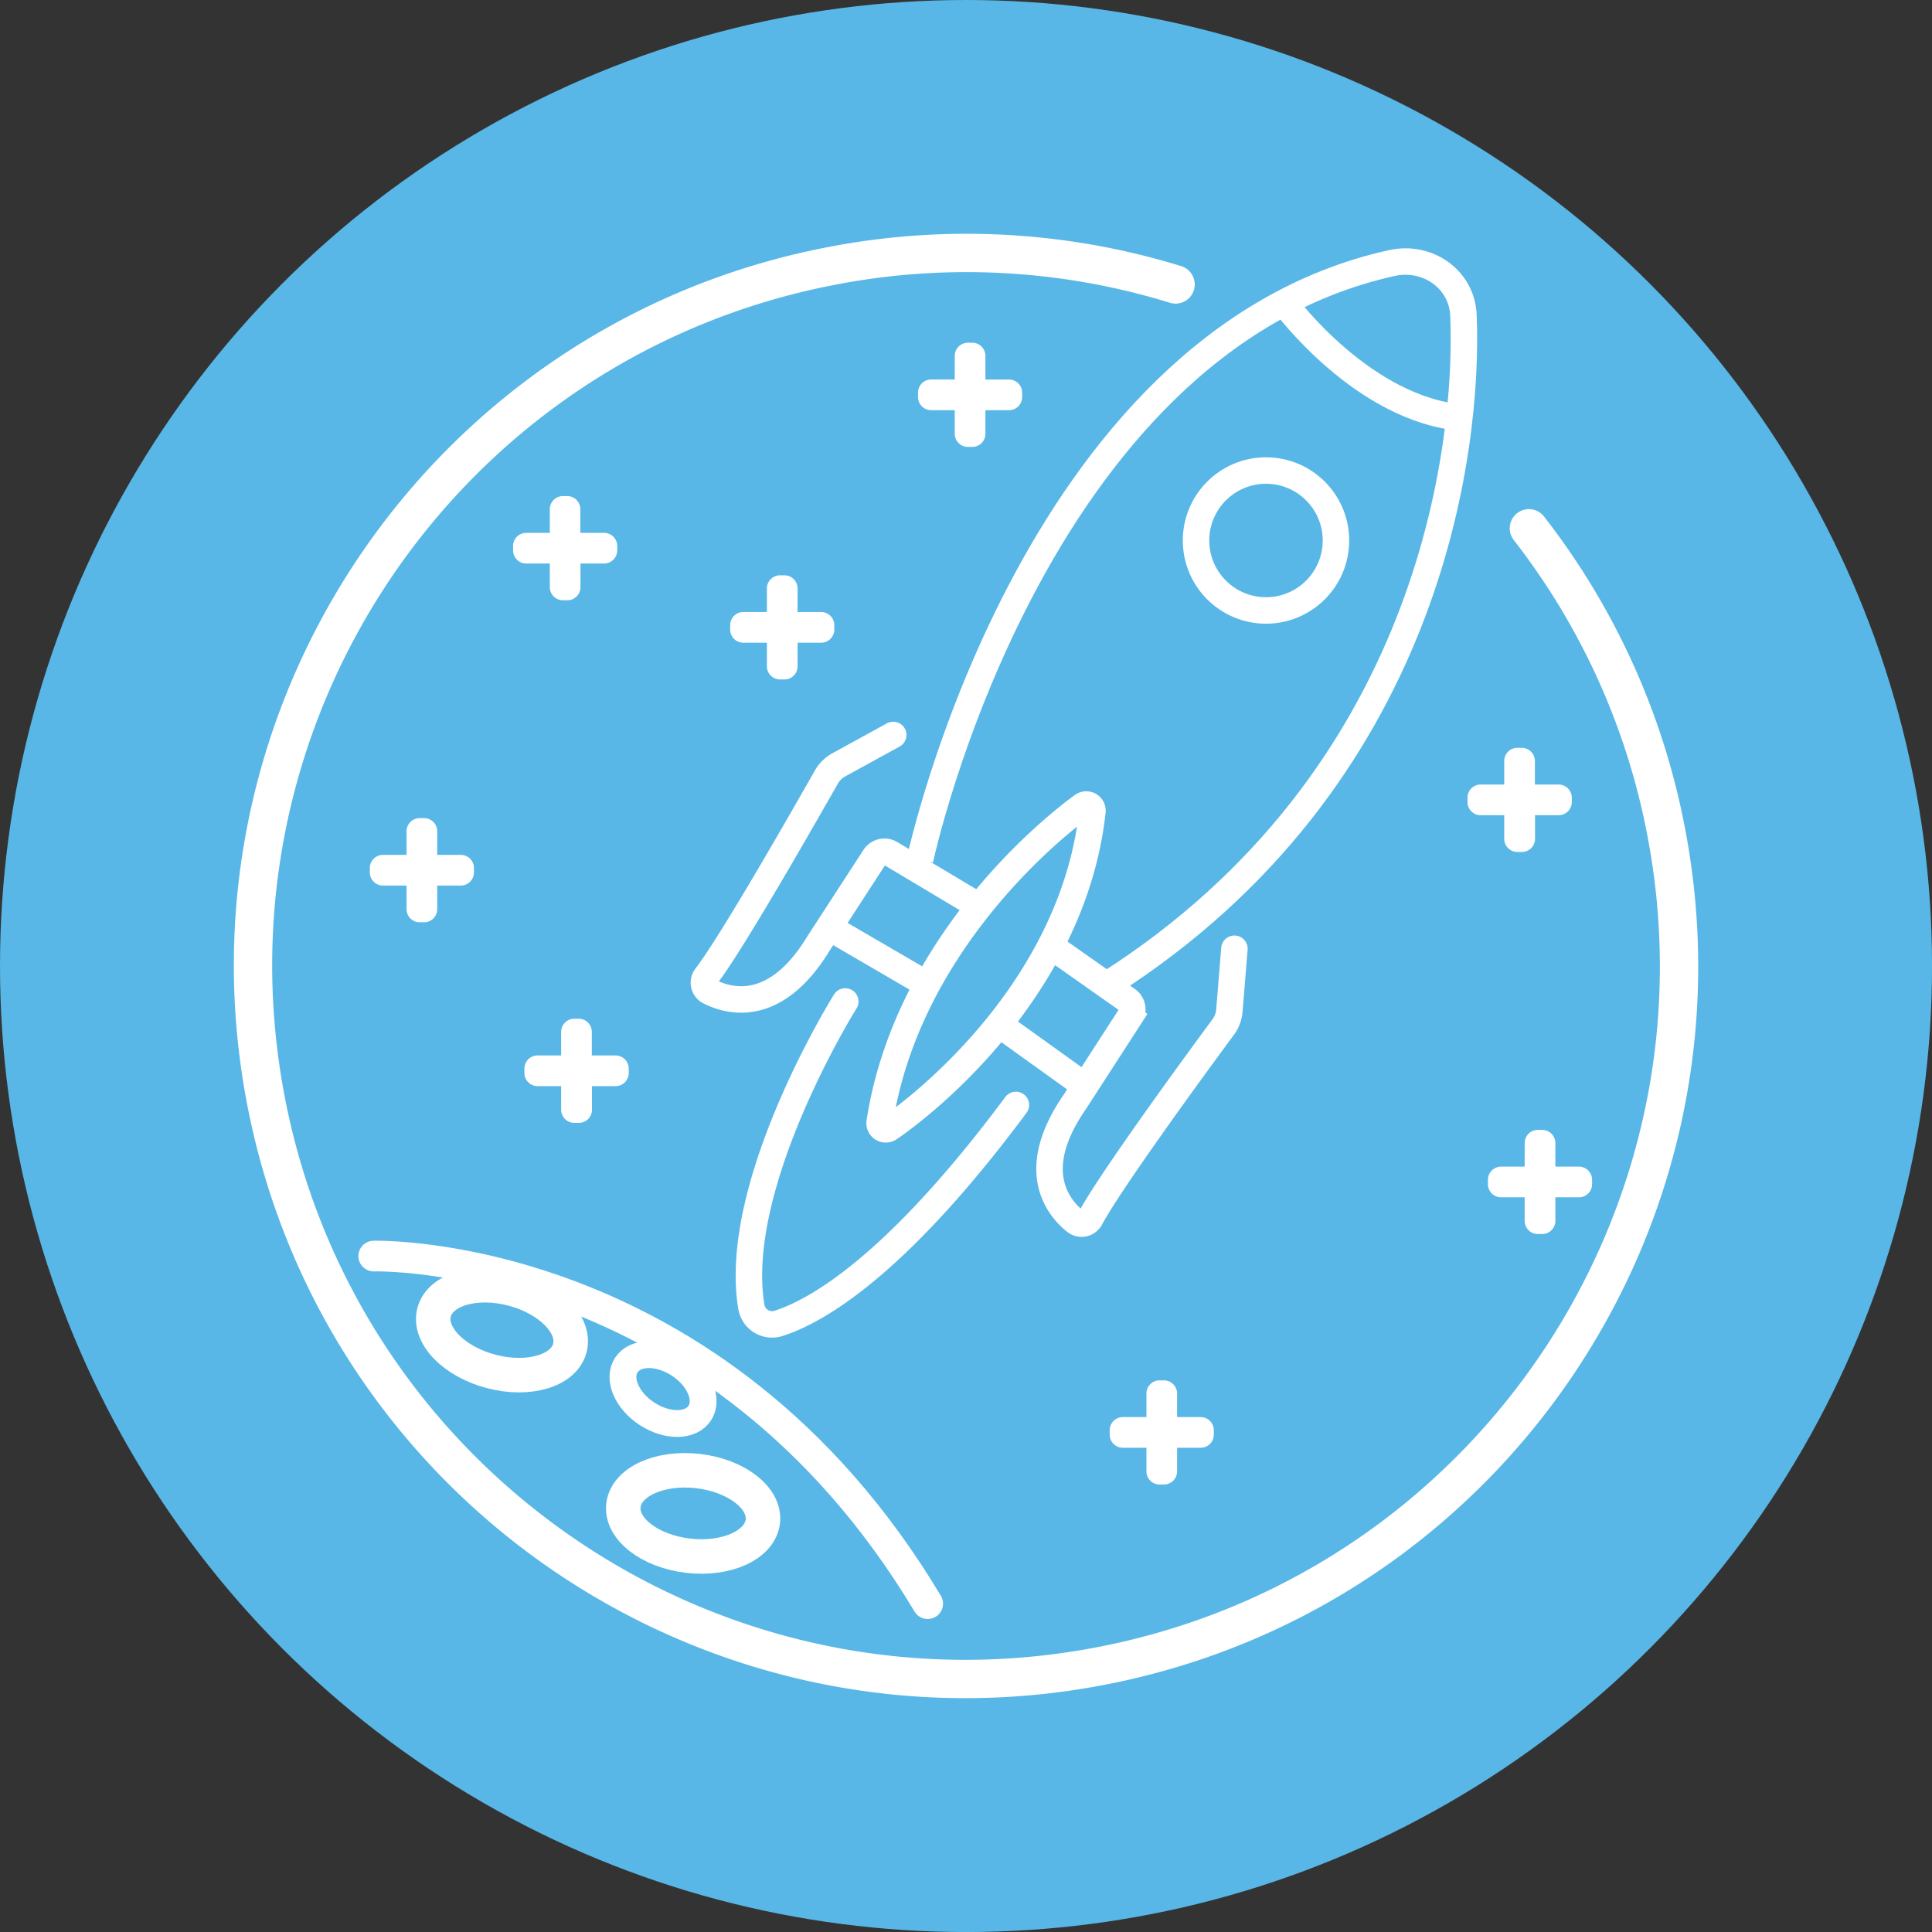
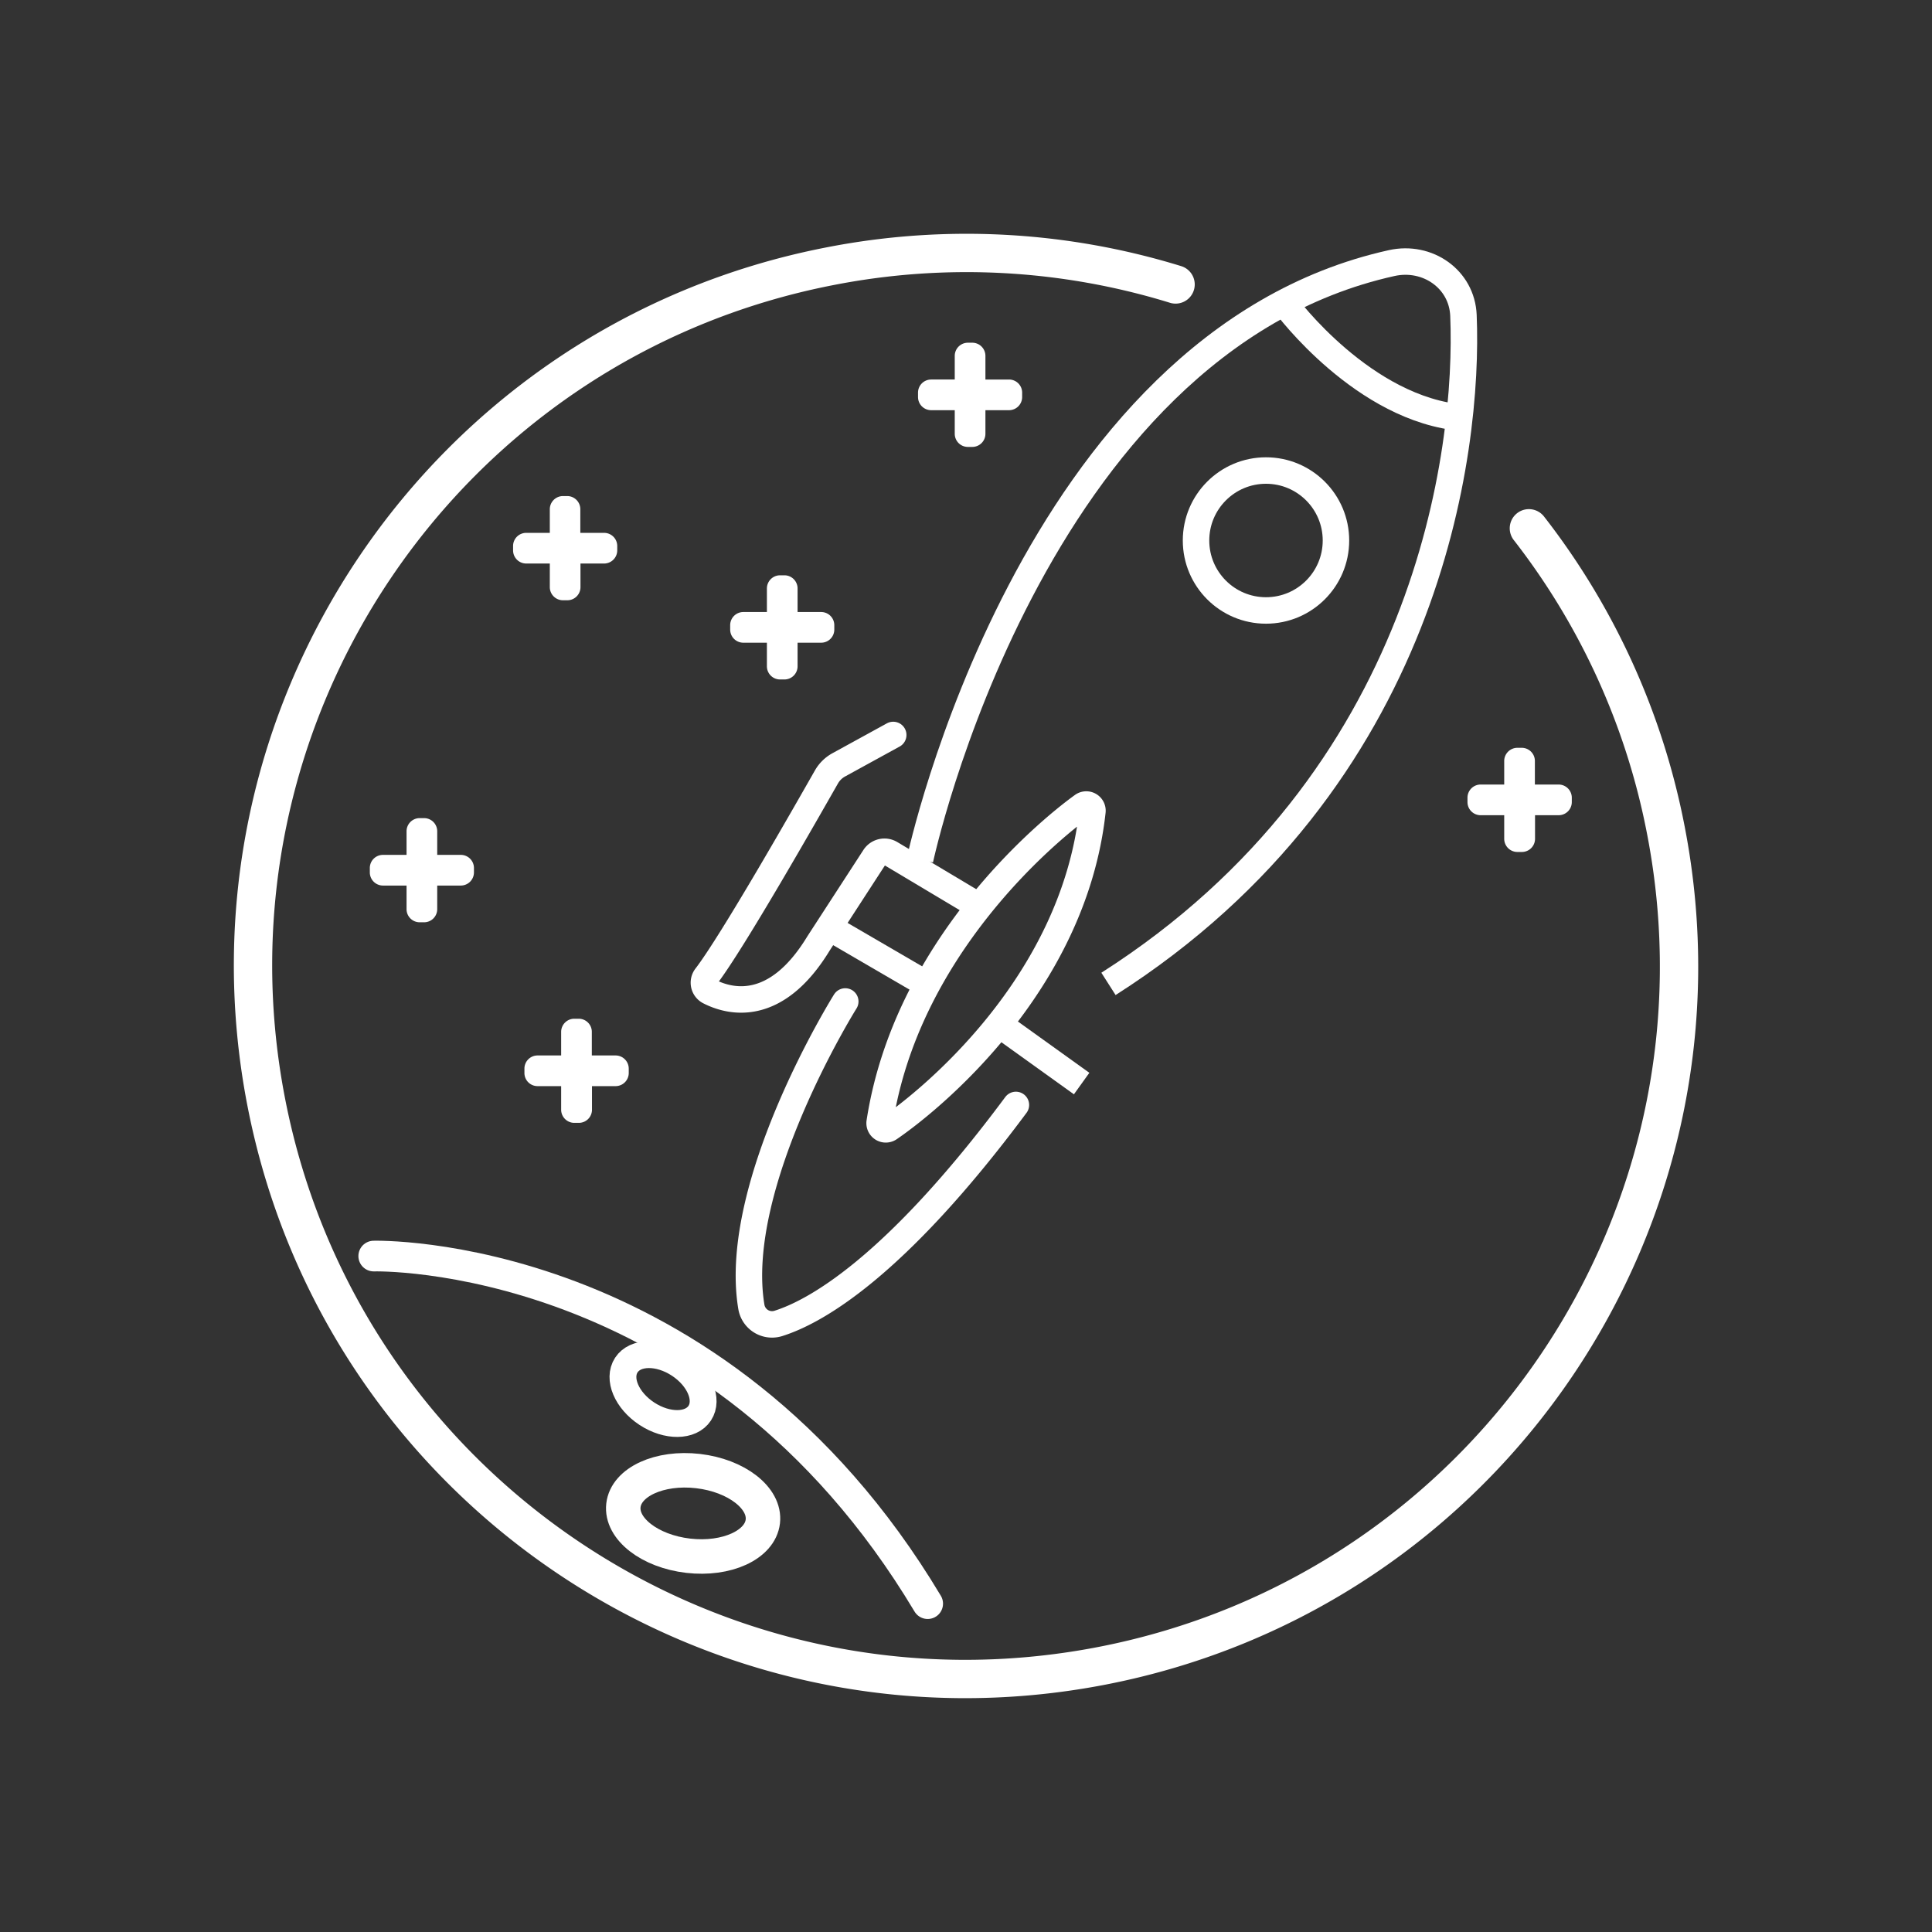
<svg xmlns="http://www.w3.org/2000/svg" viewBox="0 0 503.97 503.97">
  <rect x="0" y="0" width="503.97" height="503.97" fill="#333333" stroke="none" />
-   <circle cx="251.99" cy="251.99" fill="#58b7e6" r="251.99" />
  <path d="m398.82 137.81a185.17 185.17 0 0 1 35.72 78.72c19.58 100.82-46.28 198.43-147.1 218s-198.44-46.27-218-147.09 46.27-198.44 147.09-218a185.1 185.1 0 0 1 90.12 4.76" fill="none" stroke="#fff" stroke-linecap="round" stroke-linejoin="round" stroke-width="10" />
-   <path d="m313.21 369.65h-6.16v-6.15a3.43 3.43 0 0 0 -3.43-3.43h-1.14a3.43 3.43 0 0 0 -3.43 3.43v6.15h-6.16a3.43 3.43 0 0 0 -3.42 3.43v1.15a3.42 3.42 0 0 0 3.42 3.42h6.16v6.16a3.43 3.43 0 0 0 3.43 3.43h1.14a3.43 3.43 0 0 0 3.43-3.43v-6.16h6.16a3.42 3.42 0 0 0 3.42-3.42v-1.15a3.43 3.43 0 0 0 -3.42-3.43z" fill="#fff" />
-   <path d="m411.87 304.32h-6.15v-6.16a3.43 3.43 0 0 0 -3.43-3.42h-1.15a3.42 3.42 0 0 0 -3.42 3.42v6.16h-6.16a3.44 3.44 0 0 0 -3.43 3.43v1.14a3.43 3.43 0 0 0 3.43 3.43h6.16v6.16a3.42 3.42 0 0 0 3.42 3.42h1.15a3.43 3.43 0 0 0 3.43-3.42v-6.16h6.15a3.42 3.42 0 0 0 3.43-3.43v-1.14a3.43 3.43 0 0 0 -3.43-3.43z" fill="#fff" />
  <path d="m406.54 204.65h-6.16v-6.15a3.43 3.43 0 0 0 -3.42-3.43h-1.15a3.44 3.44 0 0 0 -3.43 3.43v6.15h-6.15a3.43 3.43 0 0 0 -3.43 3.43v1.15a3.42 3.42 0 0 0 3.43 3.42h6.15v6.16a3.44 3.44 0 0 0 3.43 3.43h1.19a3.43 3.43 0 0 0 3.42-3.43v-6.16h6.16a3.43 3.43 0 0 0 3.43-3.42v-1.15a3.44 3.44 0 0 0 -3.47-3.43z" fill="#fff" />
  <path d="m263.21 99h-6.16v-6.17a3.43 3.43 0 0 0 -3.43-3.43h-1.14a3.43 3.43 0 0 0 -3.43 3.43v6.17h-6.16a3.42 3.42 0 0 0 -3.42 3.42v1.15a3.43 3.43 0 0 0 3.42 3.43h6.16v6.15a3.42 3.42 0 0 0 3.43 3.43h1.14a3.42 3.42 0 0 0 3.43-3.43v-6.15h6.16a3.43 3.43 0 0 0 3.42-3.43v-1.15a3.42 3.42 0 0 0 -3.42-3.42z" fill="#fff" />
  <path d="m214.21 159.65h-6.16v-6.15a3.43 3.43 0 0 0 -3.43-3.43h-1.14a3.43 3.43 0 0 0 -3.43 3.43v6.15h-6.16a3.43 3.43 0 0 0 -3.42 3.43v1.15a3.42 3.42 0 0 0 3.42 3.42h6.16v6.16a3.43 3.43 0 0 0 3.43 3.43h1.14a3.43 3.43 0 0 0 3.43-3.43v-6.16h6.16a3.42 3.42 0 0 0 3.42-3.42v-1.15a3.43 3.43 0 0 0 -3.42-3.43z" fill="#fff" />
  <path d="m157.54 139h-6.16v-6.16a3.43 3.43 0 0 0 -3.38-3.44h-1.15a3.44 3.44 0 0 0 -3.43 3.43v6.17h-6.15a3.42 3.42 0 0 0 -3.43 3.42v1.15a3.43 3.43 0 0 0 3.43 3.43h6.15v6.15a3.43 3.43 0 0 0 3.43 3.43h1.15a3.42 3.42 0 0 0 3.42-3.43v-6.15h6.16a3.44 3.44 0 0 0 3.43-3.43v-1.15a3.43 3.43 0 0 0 -3.47-3.42z" fill="#fff" />
  <path d="m120.21 223h-6.16v-6.16a3.43 3.43 0 0 0 -3.43-3.43h-1.14a3.43 3.43 0 0 0 -3.43 3.43v6.16h-6.16a3.42 3.42 0 0 0 -3.42 3.42v1.15a3.43 3.43 0 0 0 3.42 3.43h6.16v6.15a3.42 3.42 0 0 0 3.43 3.43h1.14a3.42 3.42 0 0 0 3.43-3.43v-6.15h6.16a3.43 3.43 0 0 0 3.42-3.43v-1.15a3.42 3.42 0 0 0 -3.42-3.42z" fill="#fff" />
  <path d="m160.54 275.32h-6.16v-6.16a3.42 3.42 0 0 0 -3.42-3.42h-1.15a3.43 3.43 0 0 0 -3.43 3.42v6.16h-6.15a3.43 3.43 0 0 0 -3.43 3.43v1.14a3.42 3.42 0 0 0 3.43 3.43h6.15v6.16a3.43 3.43 0 0 0 3.43 3.42h1.19a3.42 3.42 0 0 0 3.42-3.42v-6.16h6.16a3.43 3.43 0 0 0 3.43-3.43v-1.14a3.44 3.44 0 0 0 -3.47-3.43z" fill="#fff" />
  <g fill="none" stroke="#fff" stroke-miterlimit="10">
    <path d="m97.49 327.65s88.75-2.5 144.5 90.67" stroke-linecap="round" stroke-width="8" />
    <ellipse cx="180.92" cy="394.61" rx="11.12" ry="18.31" stroke-width="9" transform="matrix(.115 -.993 .993 .115 -231.85 529.05)" />
-     <ellipse cx="130.92" cy="346.99" rx="11.12" ry="18.31" stroke-width="9" transform="matrix(.255 -.967 .967 .255 -237.98 385.1)" />
    <ellipse cx="173.11" cy="362.48" rx="7.69" ry="11.45" stroke-width="7" transform="matrix(.548 -.836 .836 .548 -224.94 308.43)" />
    <circle cx="330.24" cy="140.99" r="18.25" stroke-width="6.905" />
    <path d="m240 224.24s28.74-134.75 123.05-155.62c9.3-2.05 18.31 4.16 18.7 13.67 1.46 35.36-9 121.05-92.6 174.36" stroke-width="6.905" />
    <path d="m335.49 79.65s20.25 27.35 46.25 29.35" stroke-width="6.905" />
    <path d="m282.39 210.19c-9.81 7.08-45.95 37.4-52.92 82.54a1.61 1.61 0 0 0 2.49 1.59c10.27-7 48-37.28 53-82.64a1.61 1.61 0 0 0 -2.57-1.49z" stroke-width="6.905" />
    <path d="m220.49 261.24s-29.84 47.66-24.49 79.68a5.47 5.47 0 0 0 7 4.31c9.39-2.94 30.2-14.21 62-57" stroke-linecap="round" stroke-width="6.905" />
-     <path d="m322 247.49-1.31 16.14a8.28 8.28 0 0 1 -1.59 4.25c-6 8.11-29.37 40-34.69 49.95a2.59 2.59 0 0 1 -3.92.77c-4.68-3.78-12.34-13.46-.16-31.11l14.54-22.49a3.08 3.08 0 0 0 -.82-4.2l-19.9-14" stroke-linecap="round" stroke-width="6.905" />
    <path d="m261.49 267.82 20.66 14.83" stroke-width="6.905" />
    <path d="m233 191.72-14.2 7.79a8.3 8.3 0 0 0 -3.23 3.18c-5 8.77-24.55 43.17-31.42 52.07a2.59 2.59 0 0 0 .91 3.9c5.36 2.72 17.32 5.76 28.46-12.57l14.59-22.48a3.09 3.09 0 0 1 4.17-1l20.87 12.46" stroke-linecap="round" stroke-width="6.905" />
    <path d="m239.12 255.24-21.98-12.8" stroke-width="6.905" />
  </g>
</svg>